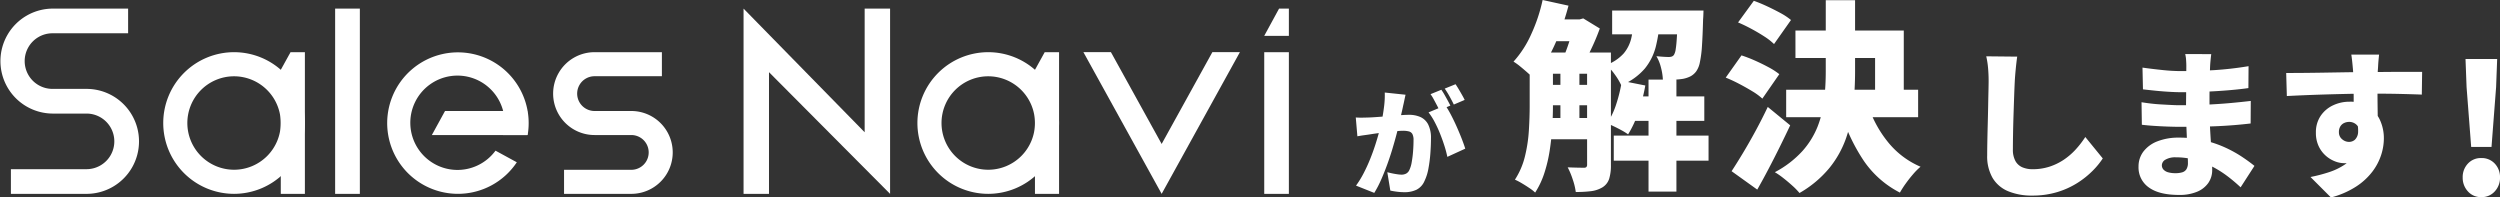
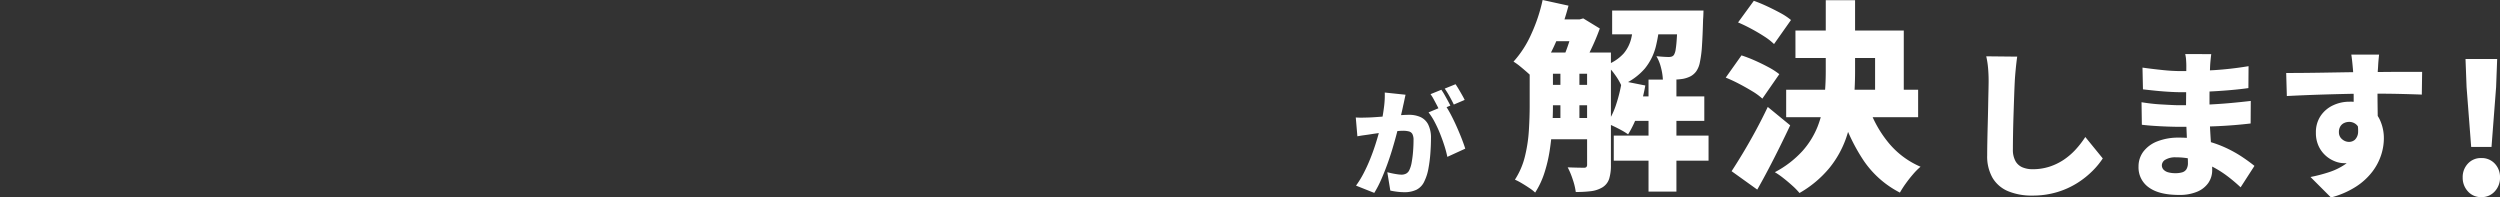
<svg xmlns="http://www.w3.org/2000/svg" width="692.729" height="54.72" viewBox="0 0 692.729 54.72">
  <rect x="0" y="0" width="692.729" height="54.72" fill="#333333" stroke="none" />
  <defs>
    <clipPath id="clip-path">
-       <rect id="長方形_15" data-name="長方形 15" width="357.137" height="51.331" fill="#fff" />
-     </clipPath>
+       </clipPath>
  </defs>
  <g id="グループ_7774" data-name="グループ 7774" transform="translate(-146.981 -1725.564)">
    <path id="パス_229586" data-name="パス 229586" d="M17.116-35.244q-.22,1.54-.4,3.388t-.264,3.3q-.088,1.716-.176,4.2T16.1-19.162q-.088,2.706-.132,5.236t-.044,4.334a6.453,6.453,0,0,0,.726,3.322,4.034,4.034,0,0,0,1.958,1.716,7.116,7.116,0,0,0,2.728.506,15.092,15.092,0,0,0,4.708-.7,15.963,15.963,0,0,0,3.96-1.914,18.359,18.359,0,0,0,3.3-2.838,25.542,25.542,0,0,0,2.684-3.476l4.84,5.94a21.567,21.567,0,0,1-2.75,3.366A24.21,24.21,0,0,1,33.9-.308a22.686,22.686,0,0,1-5.61,2.574,23.374,23.374,0,0,1-7,.99,17.014,17.014,0,0,1-6.644-1.188,9.05,9.05,0,0,1-4.334-3.674A11.945,11.945,0,0,1,8.8-7.92q0-1.672.044-3.938t.11-4.752q.066-2.486.11-4.862t.088-4.246q.044-1.87.044-2.838,0-1.8-.154-3.542a23,23,0,0,0-.506-3.234Zm53.768-.7q-.088.7-.176,1.562t-.132,1.65q-.044.968-.088,2.53t-.066,3.388q-.022,1.826-.022,3.586v3.168q0,1.628.11,3.806t.264,4.488q.154,2.31.264,4.4t.11,3.5A6.233,6.233,0,0,1,70.07-.242,7.065,7.065,0,0,1,66.946,2.2,12.5,12.5,0,0,1,62,3.08q-5.588,0-8.426-2.09a6.742,6.742,0,0,1-2.838-5.742,6.814,6.814,0,0,1,1.342-4.18,8.85,8.85,0,0,1,3.872-2.838A15.832,15.832,0,0,1,61.952-12.8a30.122,30.122,0,0,1,6.886.748,30.9,30.9,0,0,1,5.83,1.958,33.945,33.945,0,0,1,4.686,2.574q2.046,1.364,3.5,2.552L79.024.968a44.731,44.731,0,0,0-3.586-3.036,28.942,28.942,0,0,0-4.246-2.684,24.923,24.923,0,0,0-4.818-1.892,19.689,19.689,0,0,0-5.3-.7,5.367,5.367,0,0,0-2.86.638A1.839,1.839,0,0,0,57.2-5.148a1.733,1.733,0,0,0,.462,1.21,2.742,2.742,0,0,0,1.3.748,7.168,7.168,0,0,0,1.98.242,6.47,6.47,0,0,0,1.914-.242,2.038,2.038,0,0,0,1.166-.88,3.279,3.279,0,0,0,.4-1.738q0-.836-.088-2.508t-.176-3.762q-.088-2.09-.176-4.2t-.088-3.784q0-1.628.022-3.5t.022-3.674q0-1.8.022-3.256t.022-2.244q0-.616-.066-1.562a9.634,9.634,0,0,0-.242-1.65Zm-19.052,3.74q1.232.176,2.684.352t2.926.33q1.474.154,2.772.22t2.266.066q4.664,0,9.152-.264a93.52,93.52,0,0,0,9.592-1.1l-.044,6.072q-2.112.308-5.126.572t-6.512.418q-3.5.154-7.018.154-1.32,0-3.234-.11t-3.872-.308q-1.958-.2-3.454-.374Zm-.264,9.592q1.012.176,2.464.352T57-22q1.518.088,2.838.154t2.068.066q4.576,0,8.074-.176t6.38-.44q2.882-.264,5.478-.572L81.8-16.72q-2.288.264-4.422.44T73-15.994q-2.244.11-4.95.154T61.82-15.8q-1.144,0-3.014-.066T55-16.06q-1.936-.132-3.344-.308Zm65.824-13.2q-.044.4-.132,1.3t-.132,1.782q-.044.88-.088,1.276-.044.88-.066,2.4t-.022,3.366q0,1.848.022,3.718t.044,3.5q.022,1.628.022,2.684l-6.688-1.936v-5.544q0-1.672-.022-3.278t-.066-2.9q-.044-1.3-.088-1.958-.132-1.584-.264-2.75t-.22-1.65Zm-25.74,5.1q2.068,0,4.62-.022t5.28-.066l5.324-.088q2.6-.044,4.774-.066t3.63-.022q1.5,0,3.5-.022t4.048-.022h6.49l-.088,6.292q-2.156-.088-5.72-.176t-8.448-.088q-3.08,0-6.16.066t-6.05.154q-2.97.088-5.742.2t-5.28.242ZM115.9-17.556a20.928,20.928,0,0,1-.88,6.578,7.761,7.761,0,0,1-2.684,3.938,7.7,7.7,0,0,1-4.664,1.32,7.094,7.094,0,0,1-2.552-.528,8.4,8.4,0,0,1-2.552-1.584,8.112,8.112,0,0,1-1.936-2.64,8.571,8.571,0,0,1-.748-3.7,8.1,8.1,0,0,1,1.276-4.6,8.434,8.434,0,0,1,3.41-2.948,10.6,10.6,0,0,1,4.686-1.034,9.262,9.262,0,0,1,5.192,1.386,8.769,8.769,0,0,1,3.19,3.7,12.079,12.079,0,0,1,1.078,5.17,14.966,14.966,0,0,1-.748,4.488,15.578,15.578,0,0,1-2.442,4.642A17.923,17.923,0,0,1,111.012.77a24.161,24.161,0,0,1-6.952,3.014L98.384-1.892a42.627,42.627,0,0,0,5.148-1.342,17.512,17.512,0,0,0,4.4-2.134,9.678,9.678,0,0,0,3.058-3.344,10.231,10.231,0,0,0,1.122-5.016,3.456,3.456,0,0,0-.88-2.552,2.932,2.932,0,0,0-2.156-.88,3.3,3.3,0,0,0-1.32.286,2.426,2.426,0,0,0-1.078.924,2.96,2.96,0,0,0-.418,1.65,2.423,2.423,0,0,0,.88,1.936,2.923,2.923,0,0,0,1.936.748,2.477,2.477,0,0,0,1.606-.594,3.119,3.119,0,0,0,.9-2.134,10.539,10.539,0,0,0-.748-4.268Z" transform="translate(688.814 1776.5)" fill="#fff" />
    <path id="パス_229585" data-name="パス 229585" d="M6.909-13.23,5.635-29.792l-.294-7.791h8.771l-.294,7.791L12.544-13.23ZM9.7.686A4.773,4.773,0,0,1,6-.906,5.521,5.521,0,0,1,4.557-4.753,5.41,5.41,0,0,1,6-8.6a4.844,4.844,0,0,1,3.7-1.543A4.9,4.9,0,0,1,13.451-8.6,5.41,5.41,0,0,1,14.9-4.753,5.521,5.521,0,0,1,13.451-.906,4.828,4.828,0,0,1,9.7.686Z" transform="translate(824.814 1779.5)" fill="#fff" />
    <path id="パス_229587" data-name="パス 229587" d="M-49.056-33.376H-33.88v5.88H-49.056Zm0,8.96H-33.88v5.656H-49.056Zm0,9.184H-33.88v5.88H-49.056Zm24.528-5.992H-3.584v6.776H-24.528ZM-46.368-42.56h8.624v6.048h-8.624Zm17.248-2.464H-8.9v6.608H-29.12Zm.448,34.664H-2.408v6.944H-28.672Zm9.632-15.512h7.728V5.152H-19.04ZM-43.456-30.24h5.264V-13.1h-5.264Zm32.48-14.784h7.168l-.028.924q-.028.924-.084,1.54-.112,4.368-.308,7.28a30.856,30.856,0,0,1-.588,4.62,6.458,6.458,0,0,1-1.008,2.492,4.729,4.729,0,0,1-1.624,1.4,8,8,0,0,1-2.016.672,18.482,18.482,0,0,1-2.436.224q-1.484.056-3.164,0a15.963,15.963,0,0,0-.532-3.36,11.568,11.568,0,0,0-1.26-3.136q1.12.112,1.988.168t1.428.056a2.755,2.755,0,0,0,.812-.112,1.257,1.257,0,0,0,.644-.5,4.186,4.186,0,0,0,.476-1.568q.2-1.176.336-3.528t.2-6.216ZM-26.432-25.536l6.5,1.288A48.5,48.5,0,0,1-21.868-16.8,29.2,29.2,0,0,1-24.7-10.7a15.171,15.171,0,0,0-1.736-1.092q-1.064-.588-2.184-1.12t-1.9-.868a20.653,20.653,0,0,0,2.548-5.348A40.563,40.563,0,0,0-26.432-25.536Zm-21.952-22.4,7.168,1.568a69.594,69.594,0,0,1-2.464,7.616,57.64,57.64,0,0,1-3.248,7A35.513,35.513,0,0,1-50.736-26.1q-.616-.616-1.652-1.54t-2.128-1.82a16.67,16.67,0,0,0-1.932-1.4,28.764,28.764,0,0,0,4.9-7.588A45.726,45.726,0,0,0-48.384-47.936Zm-3.584,14.56h6.44v14.84q0,2.744-.2,5.908t-.7,6.412A39.562,39.562,0,0,1-47.908.028a22.891,22.891,0,0,1-2.548,5.4,11.052,11.052,0,0,0-1.6-1.26q-1.036-.7-2.128-1.344a17.03,17.03,0,0,0-1.876-.98,20.713,20.713,0,0,0,2.772-6.44,40.354,40.354,0,0,0,1.092-7.2q.224-3.668.224-6.8Zm15.9,0h6.608V-2.184a12.659,12.659,0,0,1-.476,3.752,4.344,4.344,0,0,1-1.876,2.408A8.074,8.074,0,0,1-35,5.04a34.34,34.34,0,0,1-4.2.224,17.7,17.7,0,0,0-.84-3.472,21.255,21.255,0,0,0-1.4-3.36q1.4.056,2.716.084t1.82.028a.886.886,0,0,0,.644-.2.981.981,0,0,0,.2-.7Zm12.992-9.408h7.224A43.667,43.667,0,0,1-17-35.112a15.7,15.7,0,0,1-3.08,6.188A17.164,17.164,0,0,1-26.6-24.3a16.748,16.748,0,0,0-1.792-3A12.3,12.3,0,0,0-30.8-29.9a12.231,12.231,0,0,0,4.872-3.22A10.181,10.181,0,0,0-23.8-37.436,32.189,32.189,0,0,0-23.072-42.784Zm-16.576.224h1.512l1.008-.28,4.592,2.8a60.217,60.217,0,0,1-2.436,5.8A57.422,57.422,0,0,1-37.8-28.952a27.418,27.418,0,0,0-2.38-1.6q-1.428-.868-2.492-1.428.616-1.344,1.2-3.024t1.064-3.388q.476-1.708.756-2.94Zm61.32,3.08H51.688v19.488H43.736V-31.864H21.672ZM19.1-23.072H55.664v7.616H19.1ZM30.072-47.88h8.12v19.824a90.646,90.646,0,0,1-.476,9.24,40.821,40.821,0,0,1-1.988,9.072,27.565,27.565,0,0,1-4.62,8.316,30.041,30.041,0,0,1-8.316,6.972A18.655,18.655,0,0,0,20.86,3.556q-1.2-1.092-2.52-2.128A20.747,20.747,0,0,0,15.96-.224,27.759,27.759,0,0,0,23.6-6.076a22.883,22.883,0,0,0,4.228-6.832,29.383,29.383,0,0,0,1.82-7.476,71.465,71.465,0,0,0,.42-7.728Zm11.76,29.232A31.532,31.532,0,0,0,47.264-8.624a23.332,23.332,0,0,0,9.072,6.888A17.515,17.515,0,0,0,54.292.308Q53.2,1.568,52.22,2.94a25.562,25.562,0,0,0-1.6,2.492A26.936,26.936,0,0,1,40.488-3.556,50.736,50.736,0,0,1,34.272-16.8ZM5.768-41.72l4.368-5.992Q11.872-47.1,13.8-46.2t3.724,1.876a17.463,17.463,0,0,1,2.912,1.932l-4.7,6.664a16.663,16.663,0,0,0-2.688-2.1q-1.68-1.092-3.612-2.128T5.768-41.72ZM2.352-26.432l4.368-6.16a37.964,37.964,0,0,1,3.7,1.428q1.96.868,3.78,1.848a19.445,19.445,0,0,1,3,1.932l-4.7,6.776a16.9,16.9,0,0,0-2.744-2.016Q8.008-23.688,6.076-24.7T2.352-26.432ZM3.976-.5q1.4-2.128,3.136-5.012T10.64-11.7q1.792-3.3,3.36-6.608l6.216,5.1q-1.4,2.968-2.912,6.02T14.252-1.2q-1.54,2.94-3.164,5.8Z" transform="translate(622.814 1773.5)" fill="#fff" />
    <path id="パス_229588" data-name="パス 229588" d="M-.9-25.152q-.16.7-.336,1.552t-.336,1.52q-.16.8-.352,1.616T-2.272-18.9q-.16.752-.32,1.488-.32,1.376-.816,3.264T-4.56-10.08Q-5.216-7.9-6.016-5.712T-7.712-1.5A28.747,28.747,0,0,1-9.568,2.048L-14.624.032A25.955,25.955,0,0,0-12.5-3.424Q-11.52-5.312-10.72-7.3t1.424-3.92q.624-1.936,1.072-3.6t.7-2.88q.448-2.3.688-4.3a24.233,24.233,0,0,0,.176-3.76Zm11.04,2.944a28.091,28.091,0,0,1,1.552,2.64q.816,1.552,1.584,3.28t1.392,3.328q.624,1.6.976,2.752l-4.96,2.272a30.337,30.337,0,0,0-.816-3.072q-.528-1.664-1.216-3.376a33.712,33.712,0,0,0-1.5-3.248,17.194,17.194,0,0,0-1.68-2.624Zm-24.832,3.36q.928.064,1.856.048t1.888-.048q.8-.032,1.92-.112t2.368-.176q1.248-.1,2.512-.208t2.352-.176Q-.7-19.584.032-19.584a7.654,7.654,0,0,1,3.216.624A4.526,4.526,0,0,1,5.376-16.9a8.182,8.182,0,0,1,.768,3.84q0,1.856-.16,4.08A37.956,37.956,0,0,1,5.44-4.7,13.192,13.192,0,0,1,4.352-1.248,4.787,4.787,0,0,1,2.144,1.168a7.584,7.584,0,0,1-3.36.688A16.535,16.535,0,0,1-3.2,1.728q-1.056-.128-1.92-.32L-5.952-3.68q.608.16,1.36.32t1.456.256a8.647,8.647,0,0,0,1.088.1A2.771,2.771,0,0,0-.736-3.3a2.038,2.038,0,0,0,.864-.928A7.989,7.989,0,0,0,.8-6.416,29.533,29.533,0,0,0,1.184-9.44q.128-1.632.128-3.1a3.544,3.544,0,0,0-.32-1.728,1.545,1.545,0,0,0-.976-.72,6.487,6.487,0,0,0-1.648-.176q-.672,0-1.856.112t-2.528.256q-1.344.144-2.5.3t-1.792.256q-.768.128-1.952.288t-1.984.32Zm23.712-7.68a15.4,15.4,0,0,1,.88,1.392q.464.816.9,1.616t.72,1.376l-3.04,1.28q-.32-.672-.736-1.456T6.9-23.9a11.941,11.941,0,0,0-.88-1.408Zm3.936-1.536q.416.608.9,1.424t.928,1.6q.448.784.7,1.328l-3.008,1.28Q12-23.424,11.3-24.688a23.013,23.013,0,0,0-1.344-2.16Z" transform="translate(537.346 1776.964)" fill="#fff" />
    <g id="グループ_21" data-name="グループ 21" transform="translate(146.981 1727.948)" clip-path="url(#clip-path)">
      <path id="パス_4" data-name="パス 4" d="M23.973,51.331H3.02V44.493H23.973a7.7,7.7,0,0,0,0-15.408H14.543A14.543,14.543,0,0,1,14.543,0H35.5V6.838H14.543a7.7,7.7,0,1,0,0,15.408h9.434a14.542,14.542,0,0,1,0,29.085" transform="translate(0 0)" fill="#fff" />
      <path id="パス_5" data-name="パス 5" d="M150.008,49.367H131.373V42.706h18.635a4.818,4.818,0,0,0,0-9.636h-10.18a11.478,11.478,0,1,1,0-22.957h18.656v6.661H139.827a4.818,4.818,0,1,0,0,9.636h10.18a11.478,11.478,0,1,1,0,22.957" transform="translate(24.92 1.963)" fill="#fff" />
      <path id="パス_6" data-name="パス 6" d="M119.861,37.4a13.069,13.069,0,1,1,2.079-4.32h6.826a19.6,19.6,0,1,0-3,7.539Z" transform="translate(17.44 1.964)" fill="#fff" />
      <path id="パス_7" data-name="パス 7" d="M126.619,30.433H100.2l3.659-6.679h22.756Z" transform="translate(19.456 4.612)" fill="#fff" />
      <rect id="長方形_13" data-name="長方形 13" width="6.828" height="39.251" transform="translate(350.309 12.08)" fill="#fff" />
-       <path id="パス_8" data-name="パス 8" d="M300.179,7.546h-6.828L297.461,0h2.718Z" transform="translate(56.957 0)" fill="#fff" />
      <rect id="長方形_14" data-name="長方形 14" width="6.85" height="51.331" transform="translate(92.863)" fill="#fff" />
      <path id="パス_9" data-name="パス 9" d="M287.125,10.106,273.073,35.542,259.018,10.106h-7.627l21.681,39.263,21.681-39.263Z" transform="translate(48.811 1.962)" fill="#fff" />
      <path id="パス_10" data-name="パス 10" d="M179.583,17.614V51.331h-7.049V0l33.557,34.263V0h7.044V51.331Z" transform="translate(33.499 0)" fill="#fff" />
      <path id="パス_11" data-name="パス 11" d="M232.5,49.364A19.625,19.625,0,1,1,252.126,29.74,19.647,19.647,0,0,1,232.5,49.364m0-32.571A12.946,12.946,0,1,0,245.447,29.74,12.961,12.961,0,0,0,232.5,16.793" transform="translate(41.332 1.963)" fill="#fff" />
      <path id="パス_12" data-name="パス 12" d="M246.829,49.367H240.15V15l2.7-4.885h3.98Z" transform="translate(46.628 1.964)" fill="#fff" />
      <path id="パス_13" data-name="パス 13" d="M57.5,49.364A19.625,19.625,0,1,1,77.129,29.74,19.647,19.647,0,0,1,57.5,49.364m0-32.571A12.946,12.946,0,1,0,70.45,29.74,12.961,12.961,0,0,0,57.5,16.793" transform="translate(7.355 1.963)" fill="#fff" />
-       <path id="パス_14" data-name="パス 14" d="M71.832,49.367H65.153V15l2.7-4.885h3.98Z" transform="translate(12.65 1.964)" fill="#fff" />
    </g>
  </g>
</svg>